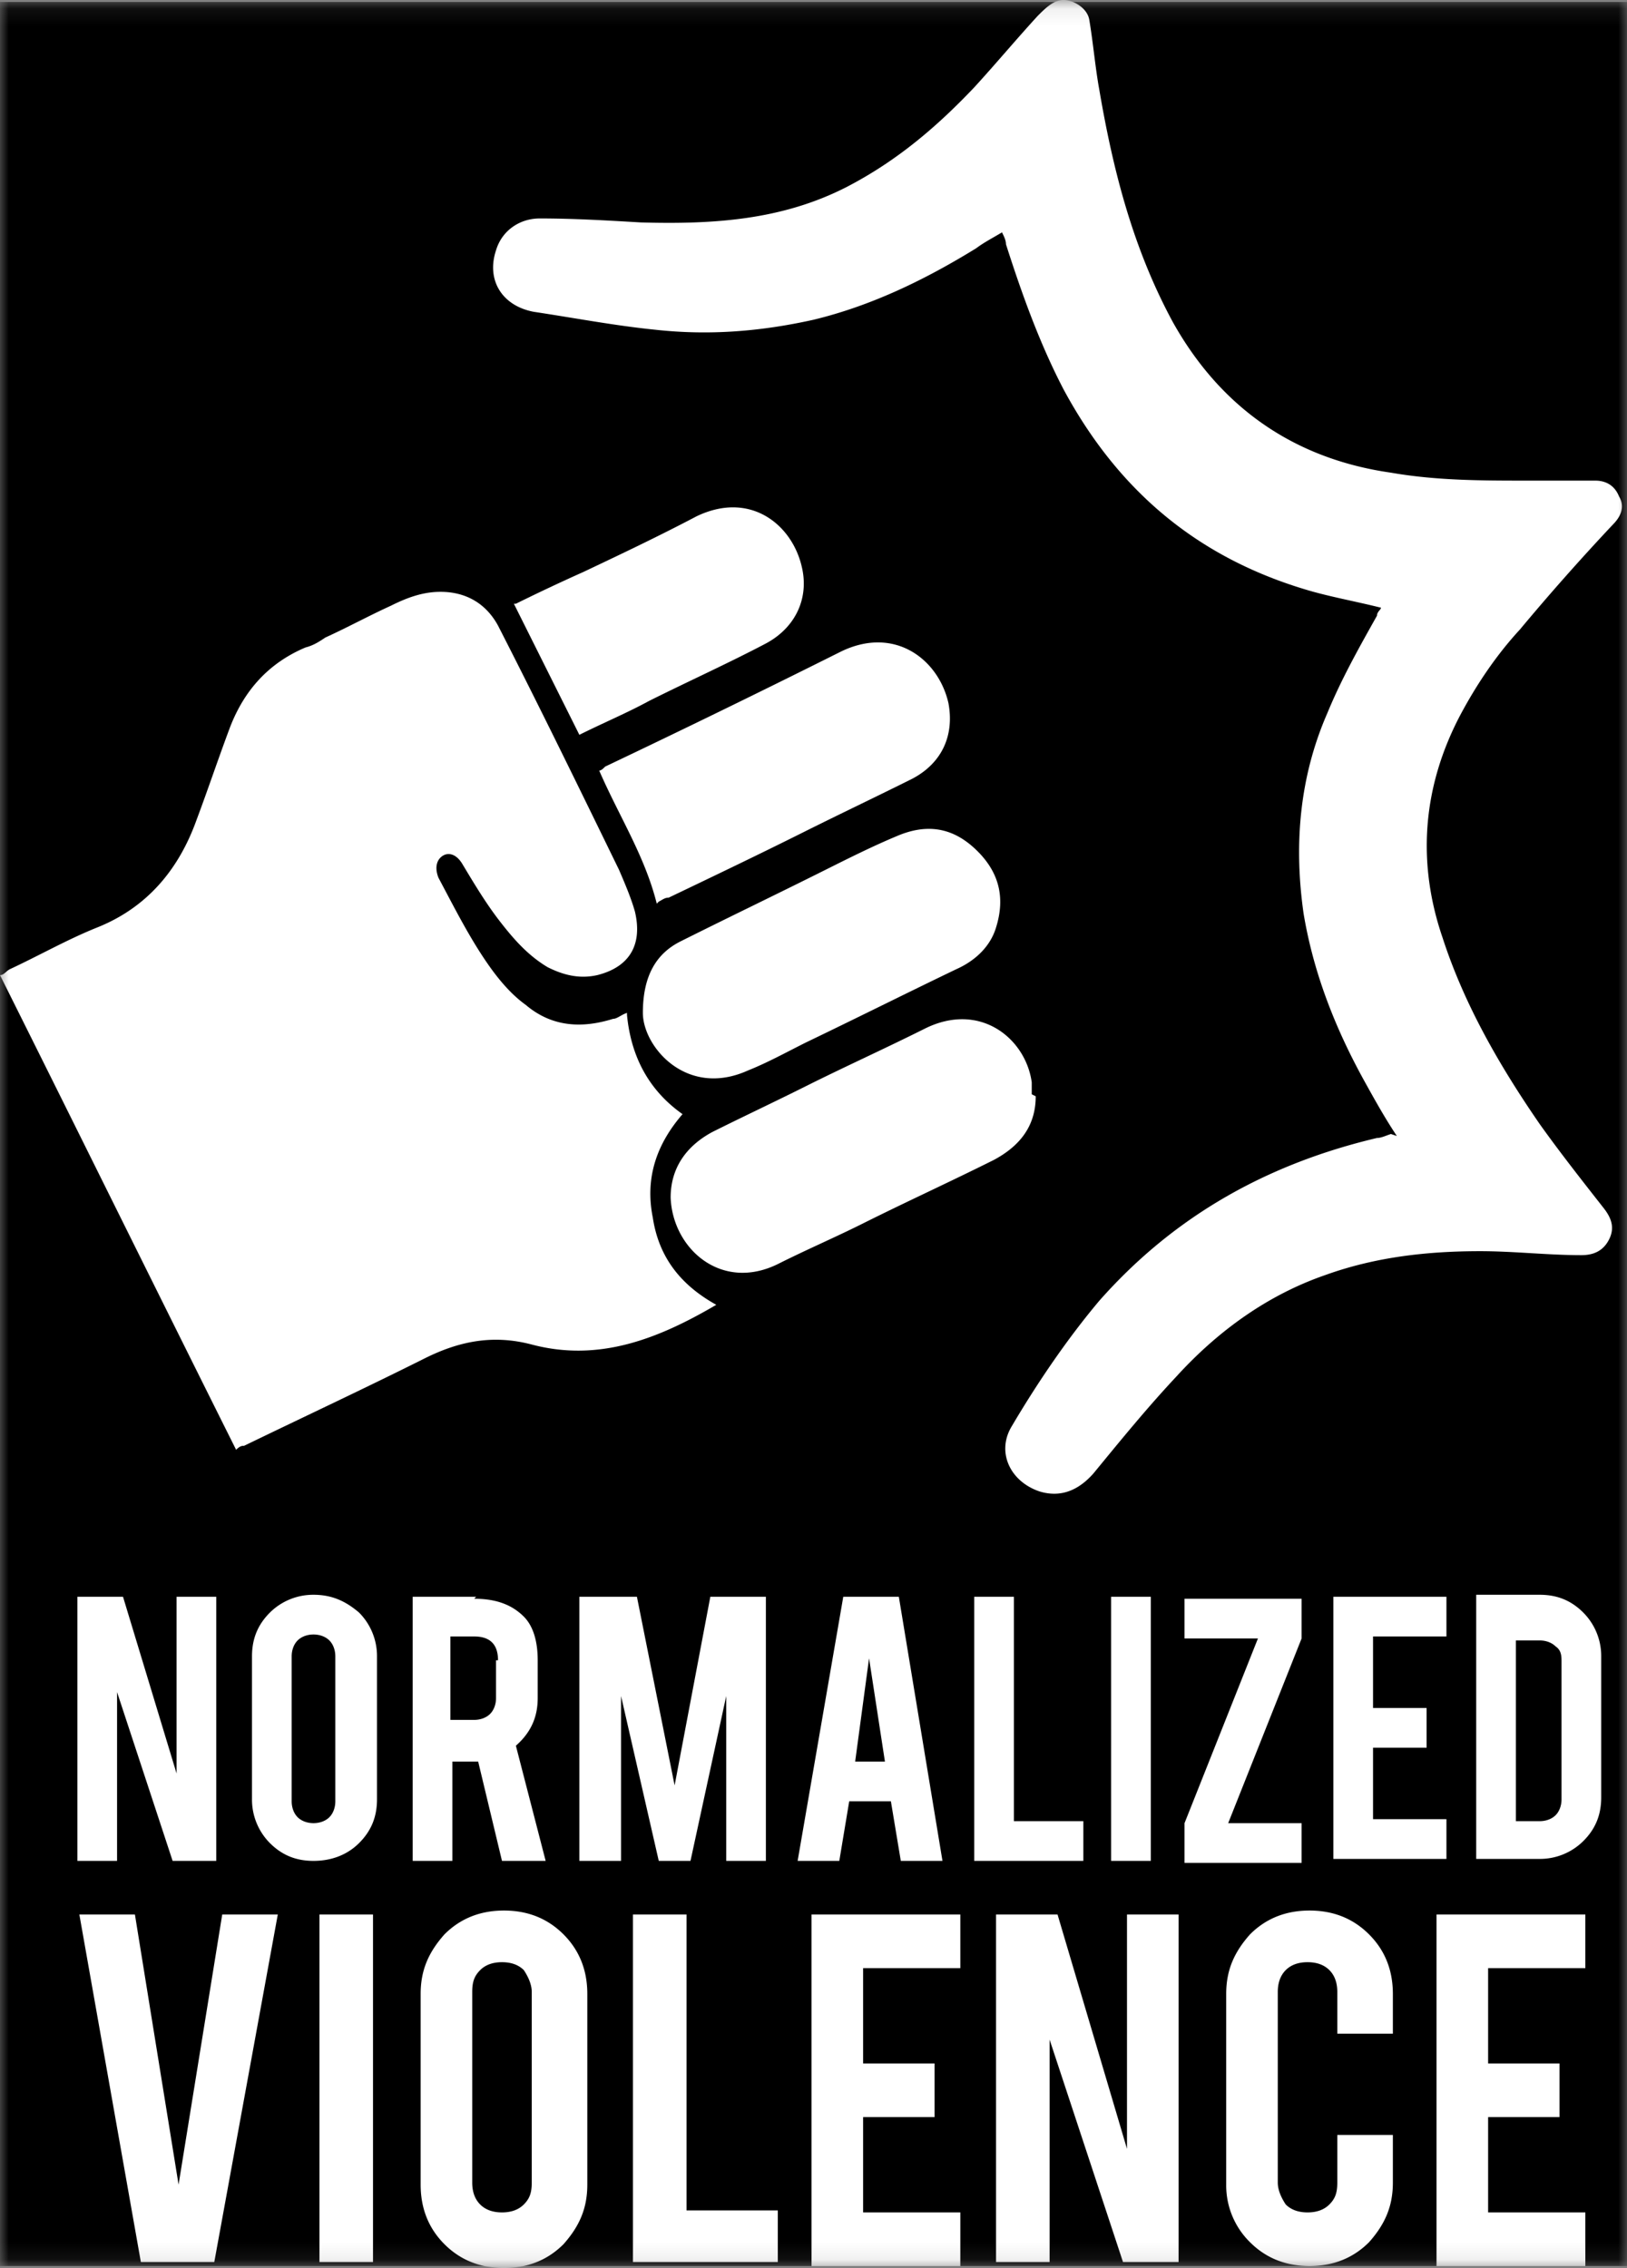
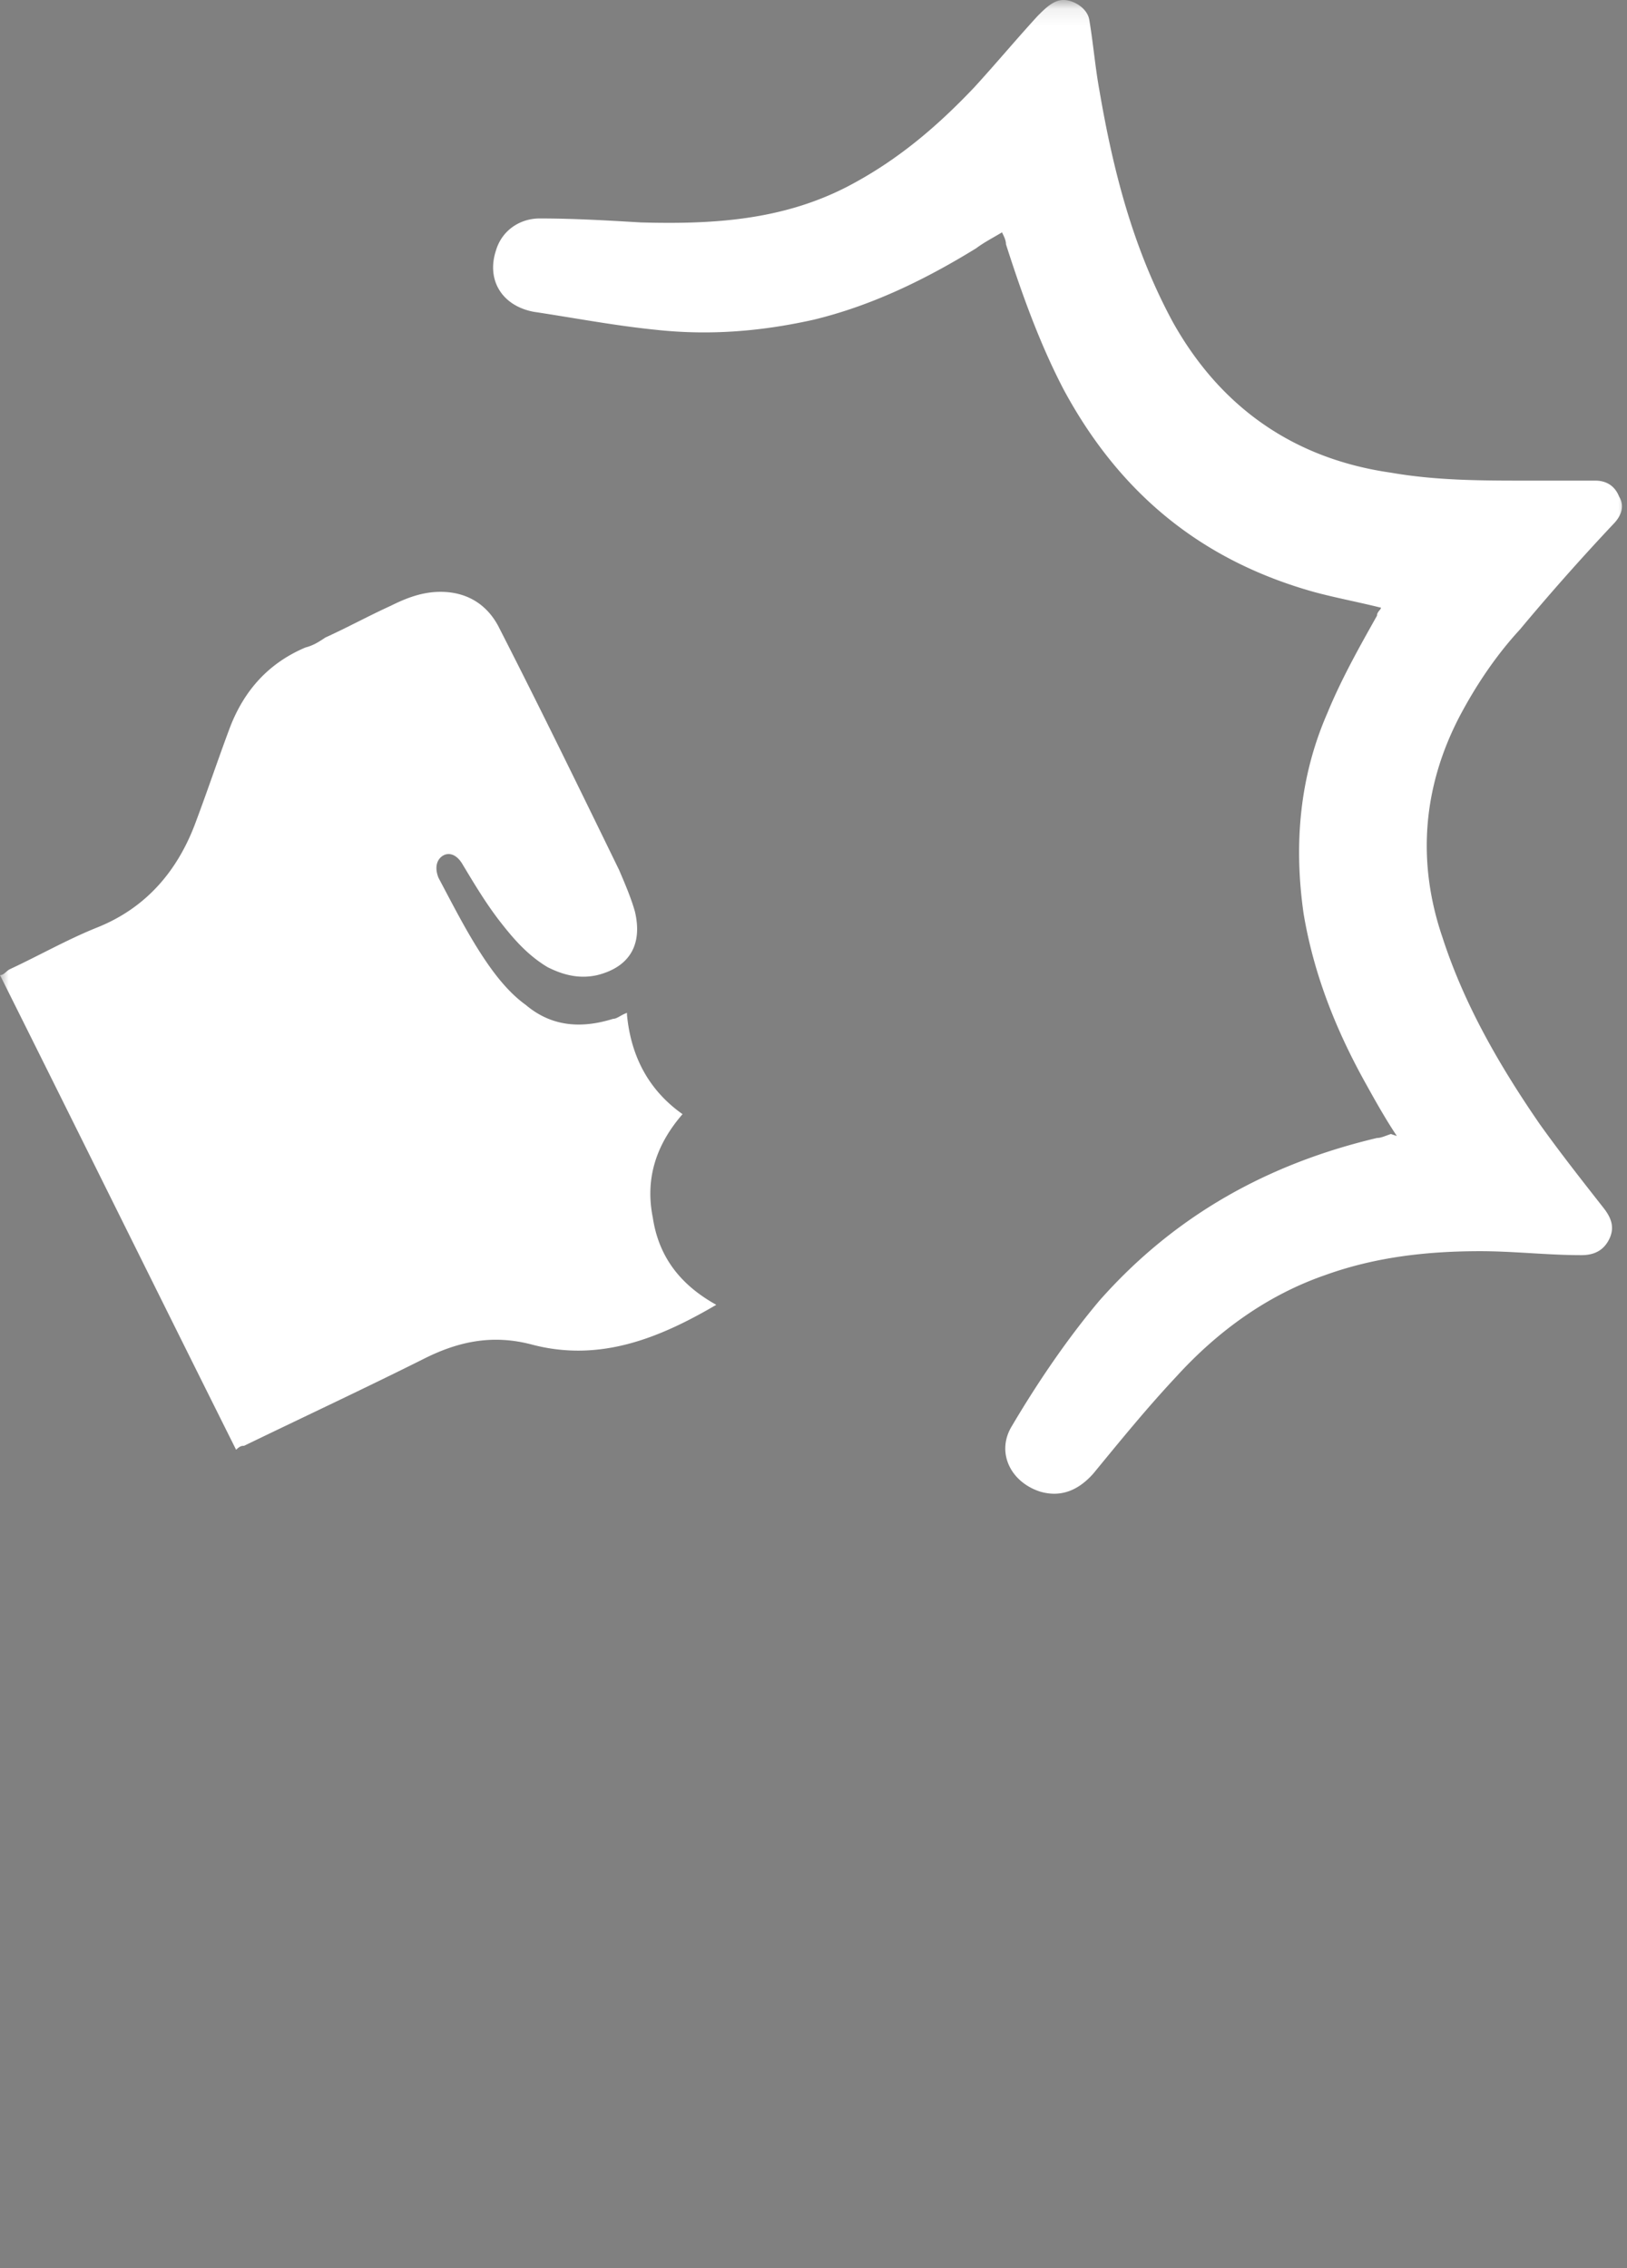
<svg xmlns="http://www.w3.org/2000/svg" width="94" height="131" fill="none">
  <rect width="100%" height="100%" fill="#808080" stroke="none" />
  <g clip-path="url(#clip0_668_444)">
    <mask id="a" style="mask-type:luminance" maskUnits="userSpaceOnUse" x="0" y="0" width="94" height="131">
      <path d="M94 .115H0v130.77h94V.115z" fill="#fff" />
    </mask>
    <g mask="url(#a)">
-       <path d="M94 .115H0v130.77h94V.115z" fill="#000" />
      <path d="M36.224 58.617c.23 2.41 1.261 4.36 3.21 5.736-1.49 1.72-2.178 3.67-1.72 5.965.345 2.294 1.605 3.9 3.669 5.047-3.325 1.95-6.764 3.327-10.661 2.294-2.178-.573-4.127-.23-6.19.803-3.44 1.721-6.878 3.327-10.432 5.048-.115 0-.23 0-.458.229C9.056 74.562 4.585 65.499 0 56.323c.23 0 .344-.23.573-.344 1.72-.803 3.325-1.72 5.044-2.409 2.866-1.147 4.7-3.327 5.732-6.194.688-1.836 1.26-3.556 1.949-5.392.802-2.065 2.178-3.67 4.356-4.588.458-.115.802-.344 1.146-.574 1.261-.573 2.522-1.262 3.783-1.835.917-.459 1.834-.803 2.866-.803 1.49 0 2.636.688 3.324 1.95 2.407 4.703 4.7 9.406 6.993 14.11.344.802.688 1.605.917 2.408.459 1.95-.344 3.212-2.178 3.671-1.032.23-1.949 0-2.866-.459-1.146-.688-1.949-1.606-2.751-2.638-.803-1.032-1.49-2.18-2.178-3.327-.344-.573-.803-.688-1.147-.459-.343.23-.458.689-.229 1.262.917 1.72 1.834 3.556 2.98 5.162.574.803 1.262 1.606 2.064 2.18 1.49 1.262 3.21 1.376 5.044.803.23 0 .459-.23.802-.344v.114zm44.479 6.998c-.688-1.033-1.261-2.065-1.834-3.097-1.72-3.098-2.98-6.31-3.554-9.75-.573-4.016-.23-7.916 1.376-11.587.802-1.95 1.834-3.785 2.865-5.62 0-.23.23-.345.23-.46-1.376-.344-2.637-.573-3.898-.917-6.534-1.835-11.234-5.736-14.444-11.7-1.375-2.639-2.407-5.507-3.324-8.375 0-.229-.115-.458-.23-.688-.572.344-1.031.574-1.49.918-2.98 1.835-6.075 3.327-9.4 4.13-3.095.688-6.075.917-9.17.573-2.293-.23-4.7-.688-6.993-1.032-1.834-.345-2.751-1.836-2.178-3.556.344-1.148 1.376-1.836 2.522-1.836 1.949 0 3.897.115 5.846.23 4.127.114 8.14-.115 11.922-2.065 2.866-1.491 5.159-3.441 7.337-5.736 1.26-1.376 2.407-2.753 3.668-4.13.459-.458.917-.917 1.49-.917s1.376.459 1.49 1.147c.23 1.377.344 2.753.574 4.015.802 4.703 1.949 9.177 4.241 13.421 2.751 4.933 6.993 7.915 12.61 8.718 2.637.46 5.273.46 7.91.46h3.897c.688 0 1.147.343 1.376.917.344.573.114 1.147-.344 1.606a135.948 135.948 0 00-5.388 6.08c-1.376 1.49-2.522 3.211-3.439 4.932-2.178 4.13-2.522 8.489-1.032 12.848 1.261 3.9 3.325 7.456 5.618 10.782 1.146 1.606 2.407 3.212 3.668 4.818.458.574.688 1.147.344 1.836-.344.688-.917.917-1.605.917-1.949 0-3.898-.229-5.847-.229-3.095 0-6.075.344-8.941 1.376-3.324 1.148-6.19 3.212-8.598 5.85-1.72 1.836-3.21 3.671-4.814 5.622-.917 1.032-1.949 1.376-3.095 1.032-1.72-.574-2.522-2.294-1.605-3.785 1.49-2.524 3.21-5.048 5.044-7.227 4.356-4.933 9.744-7.915 16.048-9.407.23 0 .459-.114.803-.229l.344.115z" fill="#fff" />
-       <path d="M59.839 63.32c0 1.721-.917 2.868-2.407 3.671-2.523 1.262-5.044 2.41-7.566 3.671-1.605.803-3.21 1.491-4.815 2.294-3.324 1.72-6.19-.803-6.305-3.785 0-1.72.917-2.983 2.407-3.786 1.835-.917 3.554-1.72 5.388-2.638 2.293-1.147 4.586-2.18 6.878-3.327 3.21-1.606 5.847.574 6.19 3.098v.688l.23.115zm-22.697-4.817c0-2.18.802-3.442 2.178-4.13 2.75-1.377 5.617-2.753 8.368-4.13 1.375-.688 2.751-1.376 4.127-1.95 1.605-.688 3.095-.573 4.47.689 1.376 1.261 1.835 2.753 1.262 4.588-.344 1.147-1.261 1.95-2.293 2.409-2.866 1.377-5.846 2.868-8.712 4.244-1.147.574-2.178 1.147-3.325 1.606-3.553 1.606-6.075-1.376-6.075-3.326zm.802-6.31c-.688-2.753-2.178-5.047-3.325-7.685.115 0 .23-.115.344-.23a752.654 752.654 0 0013.642-6.653c3.095-1.491 5.617.459 6.19 2.983.344 1.835-.344 3.44-2.064 4.359-2.063 1.032-4.241 2.064-6.305 3.097-2.522 1.262-5.158 2.523-7.795 3.785-.229 0-.344.115-.573.23l-.114.114zm-8.139-17.321a112.338 112.338 0 013.898-1.835c2.178-1.032 4.356-2.065 6.534-3.212 3.095-1.491 5.502.459 6.075 2.868.459 1.835-.343 3.556-2.063 4.474-2.178 1.147-4.47 2.179-6.763 3.326-1.261.688-2.637 1.262-4.013 1.95l-3.783-7.57h.115zM7.107 92.228l3.095 10.209v-10.21h2.293v15.257H9.973l-3.21-9.75v9.75H4.471V92.228h2.636zm11.005-.115c1.032 0 1.834.344 2.637 1.032a3.56 3.56 0 011.032 2.524v8.259c0 1.033-.344 1.836-1.032 2.524-.688.688-1.605 1.032-2.637 1.032-1.031 0-1.834-.344-2.522-1.032a3.56 3.56 0 01-1.031-2.524v-8.259c0-1.032.344-1.835 1.031-2.524a3.555 3.555 0 012.522-1.032zm1.261 3.556c0-.344-.114-.688-.344-.918-.229-.229-.573-.344-.917-.344-.344 0-.688.115-.917.344-.23.23-.344.574-.344.918v8.374c0 .344.115.688.344.918.23.229.573.344.917.344.344 0 .688-.115.917-.344.23-.23.344-.574.344-.918v-8.374zm8.024-3.326c1.261 0 2.179.344 2.866 1.032.573.573.803 1.491.803 2.523v2.18c0 1.032-.344 1.95-1.261 2.753l1.72 6.653h-2.523l-1.375-5.735h-1.49v5.735h-2.293V92.228h3.668l-.115.115zm1.376 3.555c0-.917-.459-1.376-1.376-1.376h-1.375v4.818h1.375c.344 0 .688-.115.918-.344.229-.23.343-.574.343-.918v-2.18h.115zm6.993 11.586h-2.292V92.228h3.324l2.178 10.897 2.063-10.897h3.21v15.256h-2.292v-9.52l-2.064 9.52H38.06l-2.178-9.52v9.52h-.115zm13.297-3.441l-.573 3.441h-2.407l2.637-15.256h3.21l2.521 15.256h-2.407l-.573-3.441h-2.407zm1.147-8.26l-.803 5.966h1.72l-.917-5.965zm12.38 11.701h-6.305V92.228h2.293v12.962h4.012v2.294zm3.898 0h-2.293V92.228h2.293v15.256zM75.2 92.342v2.294l-4.242 10.669H75.2v2.294h-6.764v-2.294l4.242-10.669h-4.242v-2.294H75.2zm1.834 15.142V92.228h6.534v2.294h-4.241v4.13h3.095v2.294h-3.095v4.129h4.241v2.295h-6.534v.114zm15.476-3.67c0 1.032-.344 1.835-1.032 2.523a3.557 3.557 0 01-2.522 1.033h-3.668V92.113h3.668c1.032 0 1.834.344 2.522 1.032a3.56 3.56 0 011.032 2.524v8.145zm-4.93 1.376h1.376c.344 0 .688-.115.918-.344.229-.229.343-.574.343-.918v-7.915c0-.344 0-.688-.343-.918-.23-.229-.574-.344-.918-.344h-1.375v10.554-.115zM8.139 130.656l-3.554-20.074h3.21l2.522 15.6 2.522-15.6h3.21l-3.669 20.074H8.14zm13.412 0h-3.095v-20.074h3.095v20.074zm7.566-20.304c1.376 0 2.522.459 3.44 1.377.916.917 1.375 2.064 1.375 3.441v11.012c0 1.377-.459 2.409-1.376 3.442-.917.917-2.063 1.376-3.439 1.376-1.375 0-2.522-.459-3.439-1.376-.917-.918-1.375-2.065-1.375-3.442V115.17c0-1.377.458-2.409 1.375-3.441.917-.918 2.064-1.377 3.44-1.377zm1.605 4.703c0-.459-.229-.917-.458-1.262-.344-.344-.803-.458-1.261-.458-.459 0-.917.114-1.261.458-.344.345-.459.689-.459 1.262v11.012c0 .459.115.918.459 1.262.344.344.802.459 1.26.459.46 0 .918-.115 1.262-.459.344-.344.458-.688.458-1.262v-11.012zm14.1 15.601h-8.254v-20.074h3.096v17.091h5.273v2.983h-.115zm2.064 0v-20.074h8.597v3.097h-5.617v5.506h4.127v3.097h-4.127v5.506h5.617v3.097h-8.597v-.229zM61.1 110.582l4.012 13.535v-13.535h2.98v20.074h-3.21l-4.241-12.848v12.848h-3.095v-20.074H61.1zm14.558 20.303c-1.375 0-2.522-.459-3.439-1.376a4.597 4.597 0 01-1.375-3.327V115.17c0-1.377.458-2.409 1.375-3.441.917-.918 2.064-1.377 3.44-1.377 1.375 0 2.521.459 3.438 1.377.918.917 1.376 2.064 1.376 3.441v2.294h-3.21v-2.409c0-.459-.114-.917-.458-1.262-.344-.344-.803-.458-1.261-.458-.459 0-.917.114-1.261.458-.344.345-.459.803-.459 1.262v11.012c0 .459.23.918.459 1.262.344.344.802.459 1.26.459.46 0 .918-.115 1.262-.459.344-.344.458-.688.458-1.262v-2.753h3.21v2.753c0 1.377-.459 2.409-1.376 3.442-.917.917-2.063 1.376-3.439 1.376zm7.337-.229v-20.074h8.598v3.097h-5.617v5.506h4.126v3.097h-4.126v5.506h5.617v3.097h-8.598v-.229z" fill="#fff" />
    </g>
  </g>
  <defs>
    <clipPath id="clip0_668_444">
      <path fill="#fff" d="M0 0h94v131H0z" />
    </clipPath>
  </defs>
</svg>